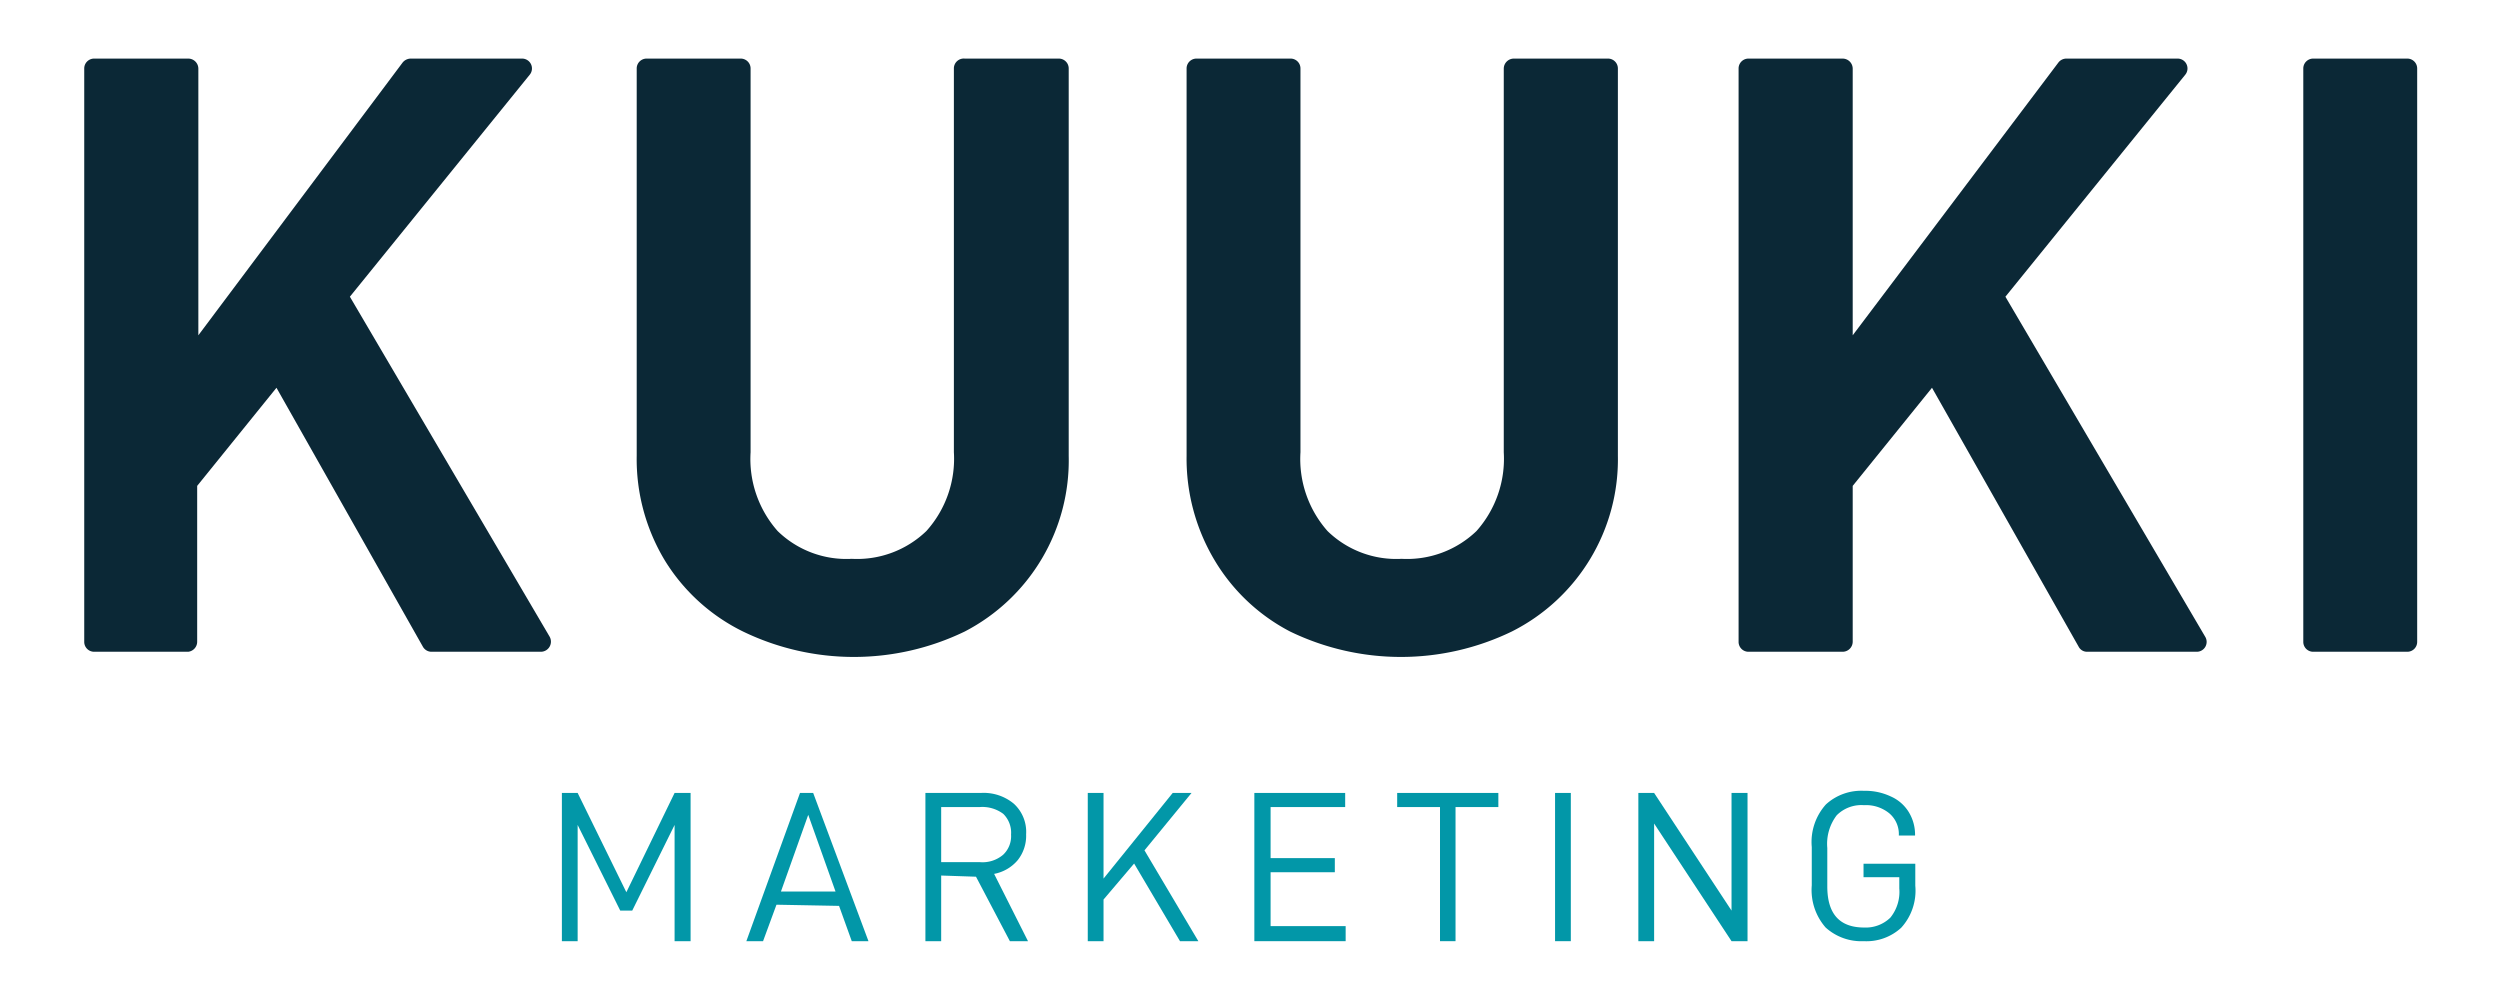
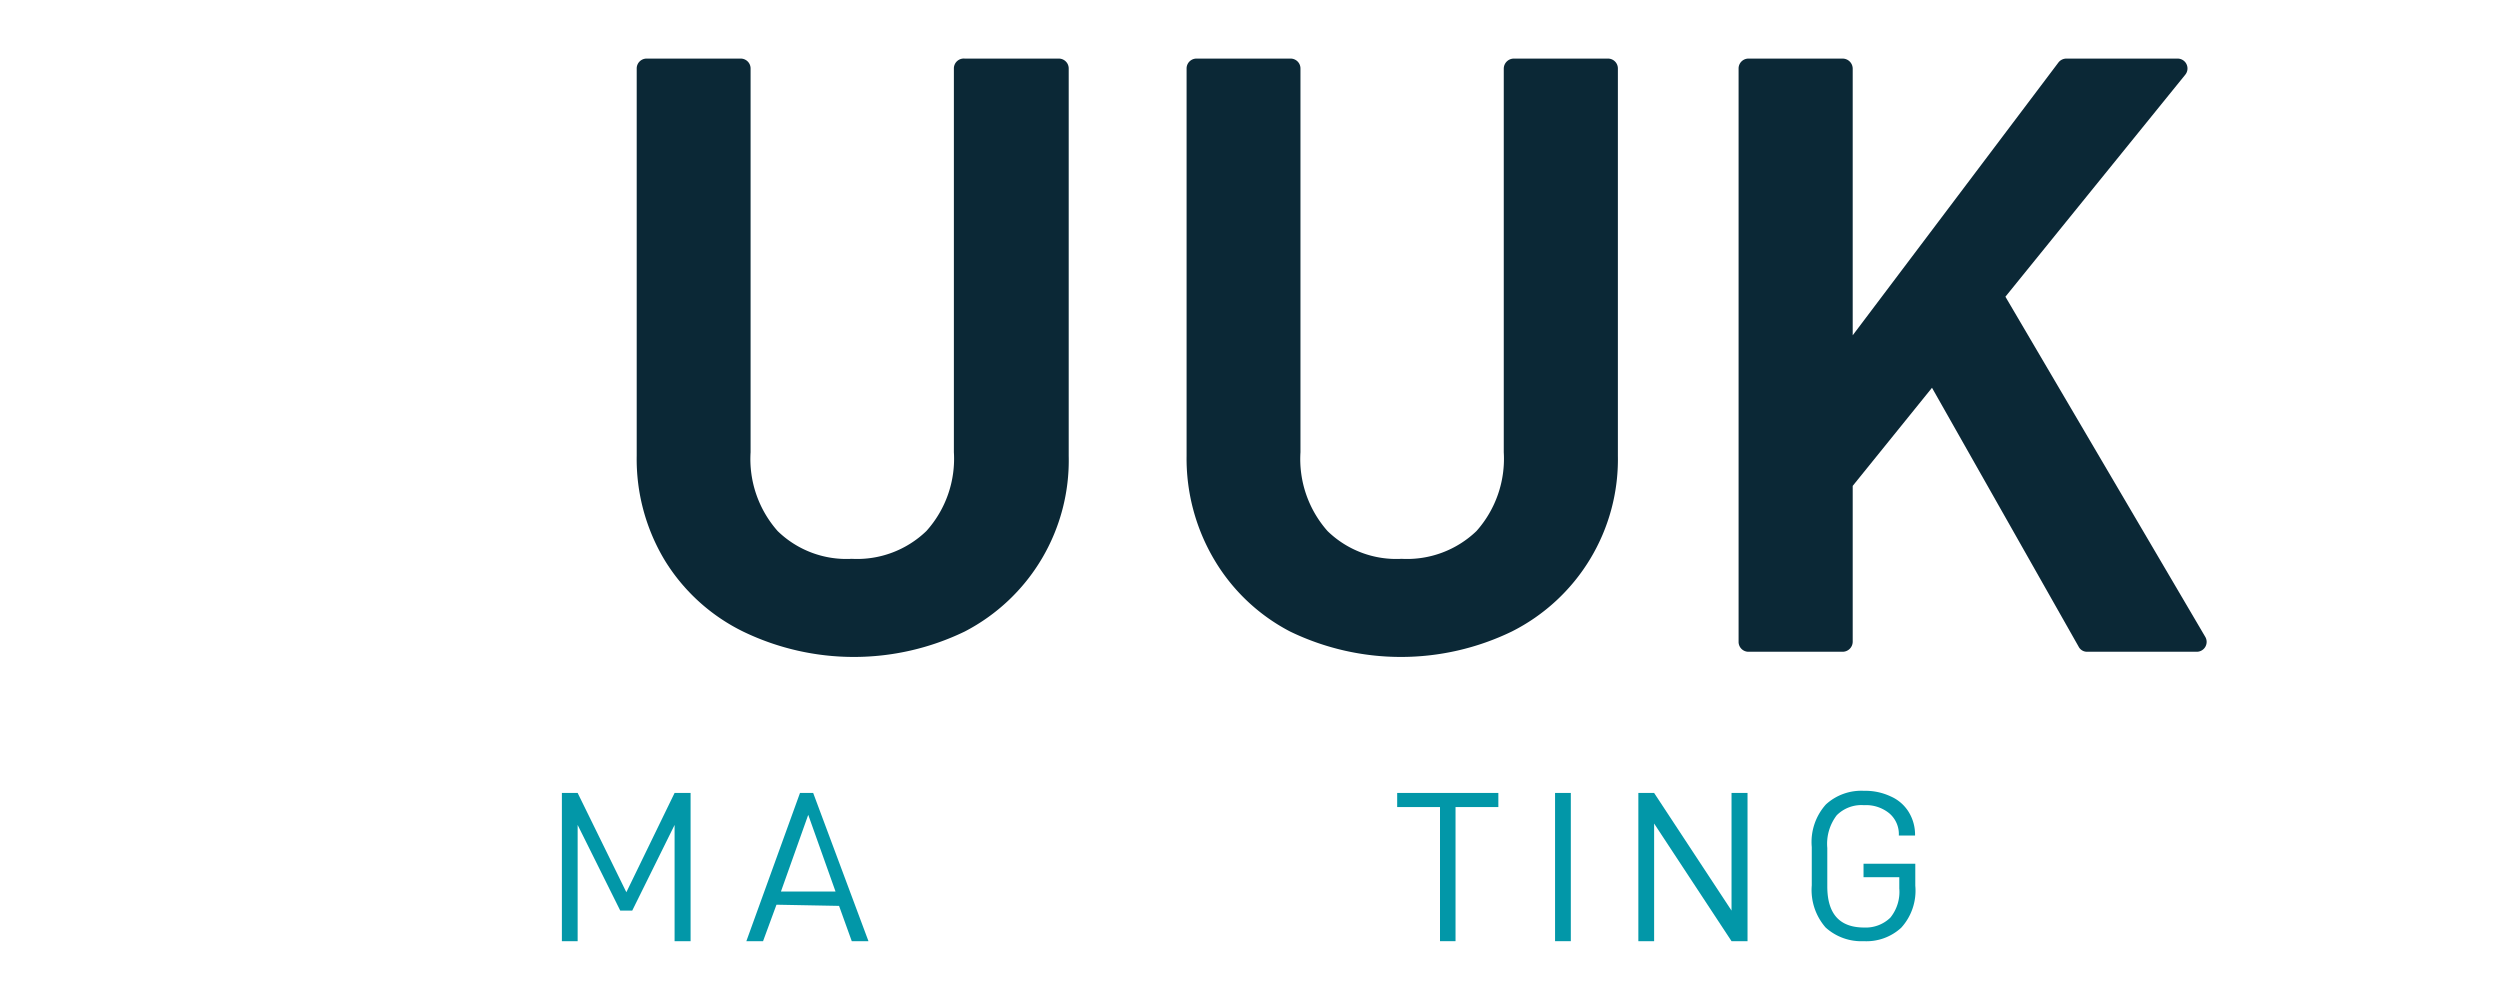
<svg xmlns="http://www.w3.org/2000/svg" viewBox="0 0 106.25 42.52">
  <defs>
    <style>.cls-1{fill:#0297a8;}.cls-2{fill:#0b2836;}</style>
  </defs>
  <g id="Layer_2" data-name="Layer 2">
    <path class="cls-1" d="M29.35,40h-.68V35.06l-1.8,3.64h-.51l-1.81-3.64V40h-.67V33.7h.67l2.07,4.22,2.05-4.22h.68Z" />
    <path class="cls-1" d="M33,38.45,32.43,40h-.71L34,33.7h.56L36.91,40H36.2l-.54-1.5Zm1.35-3.82-1.16,3.26h2.32Z" />
-     <path class="cls-1" d="M40,37.21V40h-.67V33.7h2.36a2,2,0,0,1,1.4.46,1.62,1.62,0,0,1,.52,1.3,1.66,1.66,0,0,1-.36,1.1,1.73,1.73,0,0,1-1,.58L43.69,40h-.77l-1.44-2.74Zm1.63-.57a1.35,1.35,0,0,0,1-.31,1.08,1.08,0,0,0,.34-.86,1.12,1.12,0,0,0-.33-.88,1.48,1.48,0,0,0-1-.29H40v2.34Z" />
-     <path class="cls-1" d="M46.9,38.23V40h-.67V33.7h.67v3.64l2.94-3.64h.8l-2,2.44L50.93,40h-.78l-1.95-3.3Z" />
-     <path class="cls-1" d="M54,36.47h2.73v.6H54v2.29h3.19V40H53.31V33.7h3.86v.6H54Z" />
    <path class="cls-1" d="M61.86,34.3V40H61.2V34.3H59.38v-.6h4.3v.6Z" />
    <path class="cls-1" d="M66.76,33.7V40h-.67V33.7Z" />
    <path class="cls-1" d="M74.27,40h-.68l-3.29-5v5h-.67V33.7h.67l3.29,5v-5h.68Z" />
    <path class="cls-1" d="M77,37.63V36a2.39,2.39,0,0,1,.6-1.81,2.22,2.22,0,0,1,1.62-.58,2.52,2.52,0,0,1,1.14.24,1.69,1.69,0,0,1,.76.66,1.84,1.84,0,0,1,.27,1v0H80.7v0a1.16,1.16,0,0,0-.4-.94,1.56,1.56,0,0,0-1.08-.35,1.48,1.48,0,0,0-1.16.43,2,2,0,0,0-.4,1.39v1.63c0,1.17.52,1.75,1.57,1.75A1.5,1.5,0,0,0,80.34,39a1.74,1.74,0,0,0,.38-1.24v-.48H79.2v-.57h2.2v.93a2.34,2.34,0,0,1-.6,1.79,2.18,2.18,0,0,1-1.59.57,2.26,2.26,0,0,1-1.62-.58A2.42,2.42,0,0,1,77,37.63Z" />
-     <path class="cls-2" d="M8.38,20.65v6.62A.43.43,0,0,1,8,27.7h-4a.42.42,0,0,1-.42-.43V2.92a.42.42,0,0,1,.42-.43H8a.43.43,0,0,1,.43.43V14.25L17.11,2.66a.45.45,0,0,1,.34-.17h4.73a.42.42,0,0,1,.33.69l-7.64,9.43,8.49,14.45a.43.43,0,0,1-.37.64H18.34a.42.42,0,0,1-.37-.22l-6.22-11Z" />
    <path class="cls-2" d="M28.25,23.81a8.34,8.34,0,0,1-1.19-4.44V2.92a.42.42,0,0,1,.42-.43h4a.42.42,0,0,1,.42.43v16.3a4.62,4.62,0,0,0,1.15,3.35,4.19,4.19,0,0,0,3.15,1.18,4.24,4.24,0,0,0,3.17-1.18,4.59,4.59,0,0,0,1.17-3.35V2.92A.42.42,0,0,1,41,2.49H45a.42.42,0,0,1,.42.43V19.37A8.19,8.19,0,0,1,41,26.84a10.81,10.81,0,0,1-9.42,0A8.07,8.07,0,0,1,28.25,23.81Z" />
    <path class="cls-2" d="M51.62,23.81a8.43,8.43,0,0,1-1.19-4.44V2.92a.42.42,0,0,1,.42-.43h4a.42.42,0,0,1,.42.43v16.3a4.62,4.62,0,0,0,1.15,3.35,4.19,4.19,0,0,0,3.15,1.18,4.26,4.26,0,0,0,3.18-1.18,4.62,4.62,0,0,0,1.16-3.35V2.92a.43.43,0,0,1,.43-.43h4a.42.42,0,0,1,.42.43V19.37a8.19,8.19,0,0,1-4.51,7.47,10.81,10.81,0,0,1-9.42,0A8.07,8.07,0,0,1,51.62,23.81Z" />
    <path class="cls-2" d="M78.74,20.65v6.62a.43.43,0,0,1-.43.43h-4a.42.42,0,0,1-.42-.43V2.92a.42.42,0,0,1,.42-.43h4a.43.43,0,0,1,.43.43V14.25L87.48,2.66a.43.43,0,0,1,.33-.17h4.73a.42.42,0,0,1,.33.69l-7.64,9.43,8.49,14.45a.42.42,0,0,1-.36.64H88.7a.4.4,0,0,1-.36-.22l-6.23-11Z" />
-     <path class="cls-2" d="M102.73,2.92V27.27a.42.42,0,0,1-.42.43h-4a.42.42,0,0,1-.42-.43V2.92a.42.42,0,0,1,.42-.43h4A.42.42,0,0,1,102.73,2.92Z" />
  </g>
</svg>